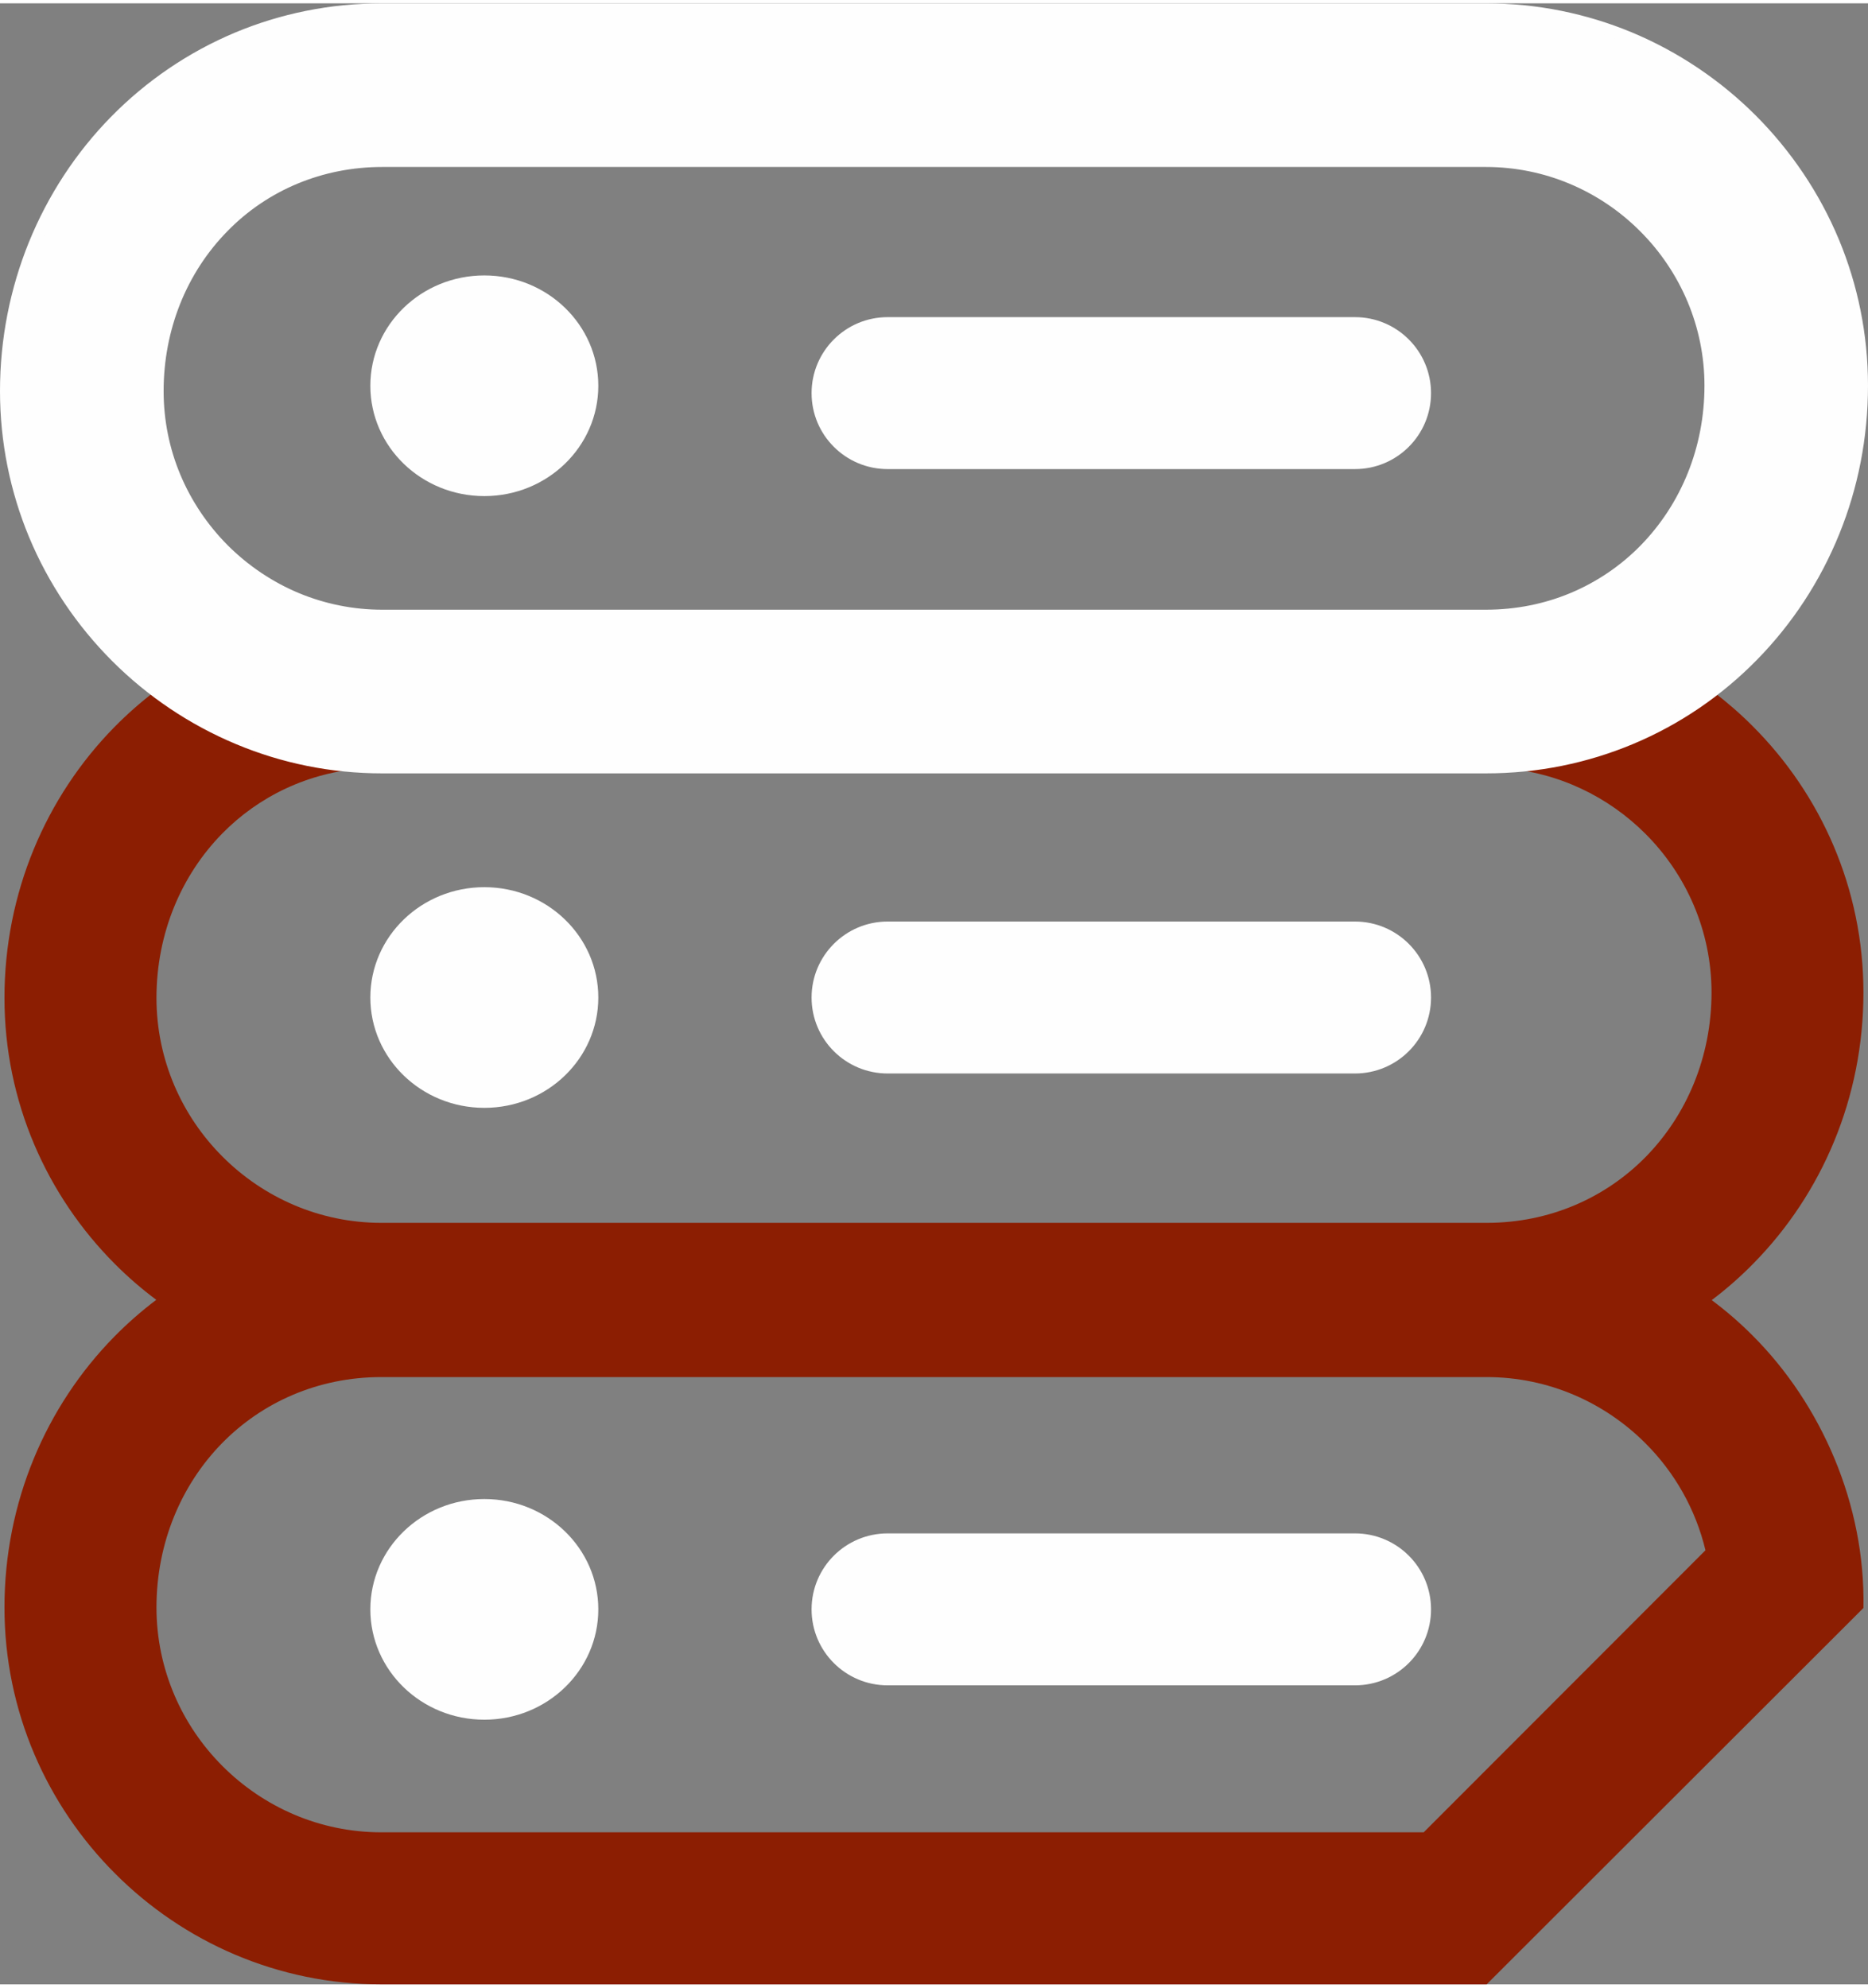
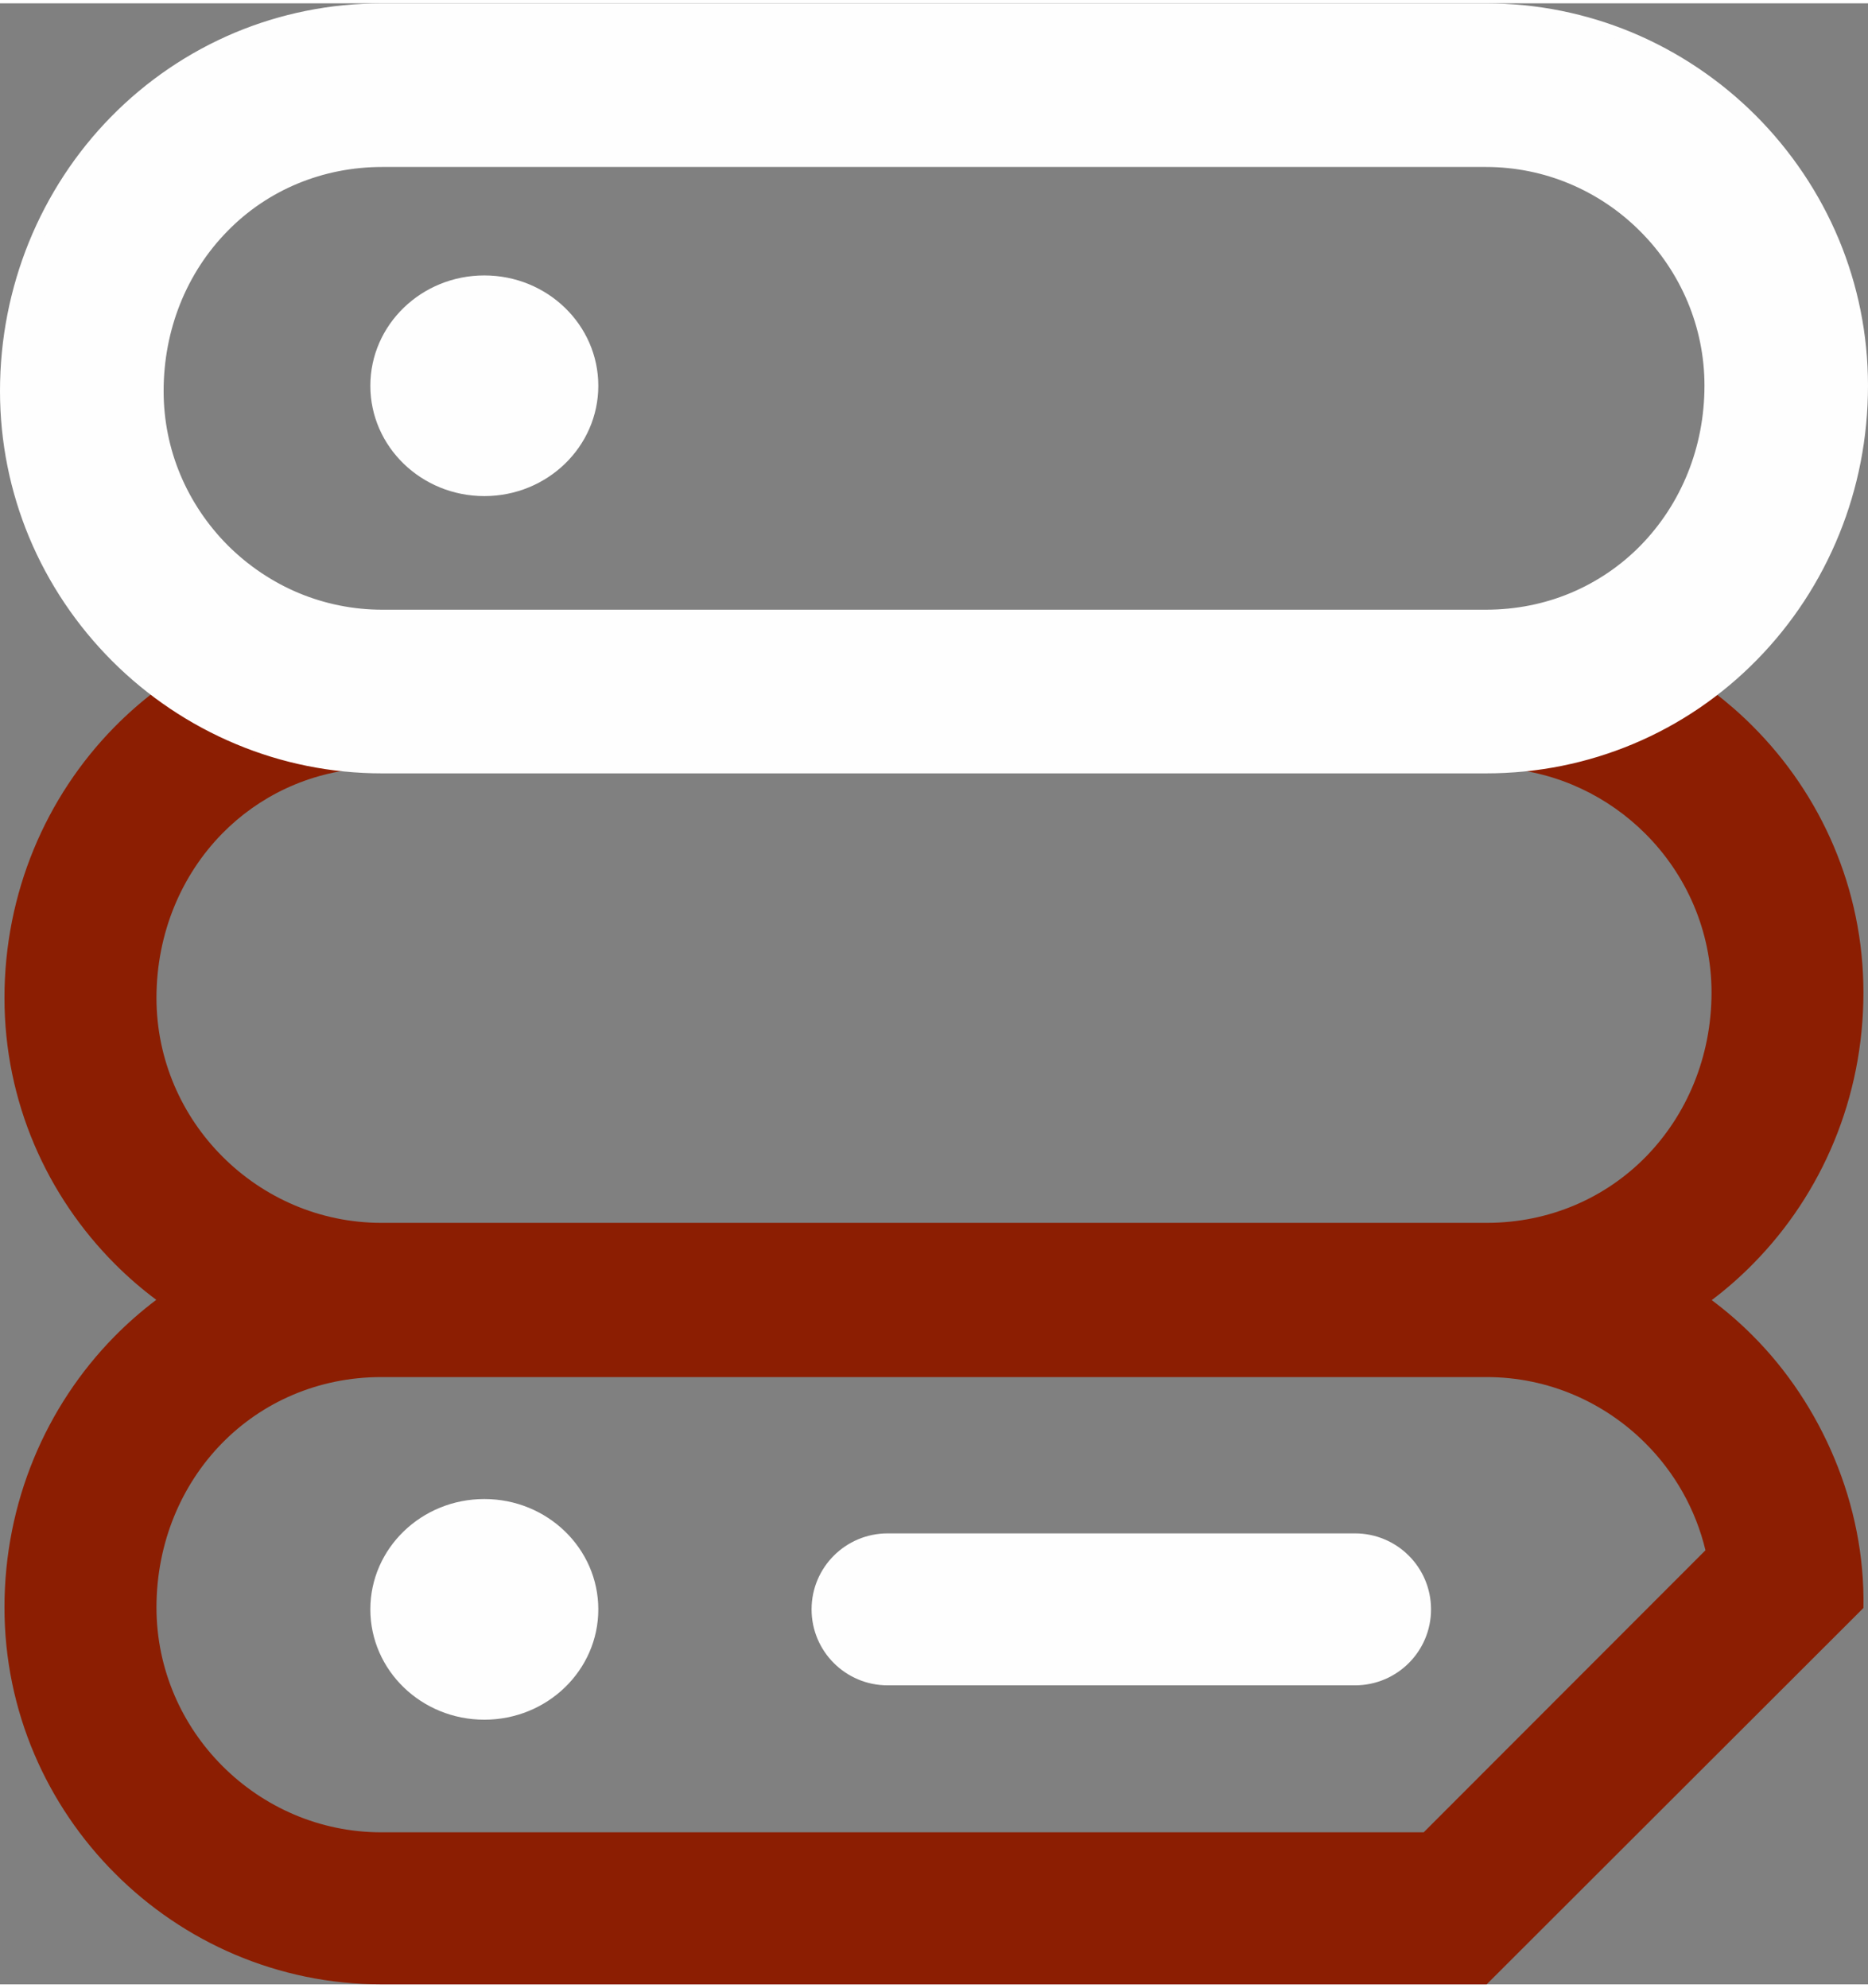
<svg xmlns="http://www.w3.org/2000/svg" xml:space="preserve" width="47px" height="50px" version="1.1" style="shape-rendering:geometricPrecision; text-rendering:geometricPrecision; image-rendering:optimizeQuality; fill-rule:evenodd; clip-rule:evenodd" viewBox="0 0 18.814 19.948">
  <rect x="0" y="0" width="18.814" height="19.948" fill="#808080" stroke="none" />
  <defs>
    <style type="text/css">
   
    .fil1 {fill:#FEFEFE}
    .fil3 {fill:#FEFEFE;fill-rule:nonzero}
    .fil0 {fill:#8C1E02;fill-rule:nonzero}
    .fil2 {fill:#FEFEFE;fill-rule:nonzero}
   
  </style>
  </defs>
  <g id="Capa_x0020_1">
    <g id="_1141302784">
      <path class="fil0" d="M14.973 13.833l-11.132 0c-0.638,0 -1.2,0.254 -1.603,0.664 -0.412,0.42 -0.662,1.006 -0.662,1.656 0,0.621 0.255,1.188 0.666,1.598 0.411,0.411 0.977,0.666 1.599,0.666l10.498 0 2.838 -2.84c-0.099,-0.414 -0.312,-0.786 -0.605,-1.078 -0.411,-0.411 -0.977,-0.666 -1.599,-0.666zm2.267 -0.775c0.146,0.109 0.285,0.229 0.414,0.359 0.687,0.687 1.135,1.697 1.114,2.741l-3.795 3.79 -11.132 0c-1.044,0 -1.994,-0.427 -2.681,-1.115 -0.688,-0.687 -1.115,-1.636 -1.115,-2.68 0,-1.06 0.418,-2.026 1.105,-2.726 0.132,-0.134 0.273,-0.258 0.424,-0.372 -0.147,-0.109 -0.285,-0.229 -0.414,-0.358 -0.688,-0.688 -1.115,-1.637 -1.115,-2.682 0,-1.059 0.418,-2.025 1.105,-2.725 0.126,-0.128 0.26,-0.247 0.403,-0.356 -0.139,-0.105 -0.27,-0.22 -0.393,-0.343 -0.688,-0.687 -1.115,-1.637 -1.115,-2.681 0,-1.06 0.418,-2.026 1.105,-2.726 0.682,-0.694 1.627,-1.124 2.691,-1.124l11.132 0c1.044,0 1.993,0.426 2.681,1.114 0.687,0.688 1.114,1.637 1.114,2.681 0,1.06 -0.417,2.026 -1.105,2.725 -0.125,0.128 -0.26,0.247 -0.402,0.356 0.138,0.106 0.27,0.22 0.393,0.344 0.687,0.687 1.114,1.636 1.114,2.681 0,1.059 -0.417,2.025 -1.105,2.725 -0.131,0.134 -0.273,0.259 -0.423,0.372zm-13.399 -6.893l11.132 0c0.056,0 0.112,0.001 0.167,0.004 0.568,-0.04 1.068,-0.285 1.435,-0.659 0.412,-0.419 0.663,-1.006 0.663,-1.655 0,-0.622 -0.255,-1.188 -0.666,-1.599 -0.411,-0.411 -0.977,-0.666 -1.599,-0.666l-11.132 0c-0.638,0 -1.2,0.254 -1.603,0.664 -0.412,0.42 -0.662,1.006 -0.662,1.656 0,0.622 0.255,1.188 0.666,1.599 0.374,0.374 0.876,0.619 1.433,0.66 0.055,-0.003 0.11,-0.004 0.166,-0.004zm12.731 2.197c-0.374,-0.374 -0.877,-0.619 -1.433,-0.66 -0.055,0.002 -0.11,0.003 -0.166,0.003l-11.132 0c-0.056,0 -0.112,-0.001 -0.168,-0.003 -0.568,0.04 -1.068,0.284 -1.435,0.658 -0.412,0.42 -0.662,1.006 -0.662,1.655 0,0.622 0.255,1.189 0.666,1.599 0.411,0.411 0.977,0.666 1.599,0.666l11.132 0c0.637,0 1.199,-0.254 1.602,-0.664 0.412,-0.42 0.663,-1.006 0.663,-1.655 0,-0.622 -0.255,-1.189 -0.666,-1.599z" />
      <ellipse class="fil1" cx="4.878" cy="3.851" rx="1.148" ry="1.111" />
-       <ellipse class="fil1" cx="4.878" cy="10.011" rx="1.148" ry="1.111" />
      <ellipse class="fil1" cx="4.878" cy="16.172" rx="1.148" ry="1.111" />
-       <path class="fil2" d="M8.94 4.69c-0.423,0 -0.766,-0.342 -0.766,-0.765 0,-0.422 0.343,-0.765 0.766,-0.765l4.707 0c0.423,0 0.766,0.343 0.766,0.765 0,0.423 -0.343,0.765 -0.766,0.765l-4.707 0z" />
-       <path class="fil2" d="M8.94 10.776c-0.423,0 -0.766,-0.342 -0.766,-0.765 0,-0.422 0.343,-0.765 0.766,-0.765l4.707 0c0.423,0 0.766,0.343 0.766,0.765 0,0.423 -0.343,0.765 -0.766,0.765l-4.707 0z" />
      <path class="fil2" d="M8.94 16.937c-0.423,0 -0.766,-0.342 -0.766,-0.765 0,-0.423 0.343,-0.765 0.766,-0.765l4.707 0c0.423,0 0.766,0.342 0.766,0.765 0,0.423 -0.343,0.765 -0.766,0.765l-4.707 0z" />
      <path class="fil2" d="M3.849 0.06l11.116 0c1.043,0 1.99,0.426 2.677,1.112 0.686,0.687 1.113,1.635 1.113,2.677 0,1.059 -0.417,2.023 -1.104,2.722 -0.681,0.693 -1.624,1.123 -2.686,1.123l-11.116 0c-1.042,0 -1.99,-0.426 -2.677,-1.113 -0.686,-0.686 -1.112,-1.634 -1.112,-2.677 0,-1.058 0.416,-2.022 1.103,-2.721 0.681,-0.694 1.624,-1.123 2.686,-1.123zm11.116 1.528l-11.116 0c-0.636,0 -1.197,0.254 -1.6,0.663 -0.411,0.419 -0.661,1.005 -0.661,1.653 0,0.621 0.255,1.187 0.665,1.597 0.41,0.41 0.975,0.665 1.596,0.665l11.116 0c0.636,0 1.197,-0.254 1.6,-0.664 0.412,-0.419 0.661,-1.004 0.661,-1.653 0,-0.621 -0.254,-1.186 -0.665,-1.596 -0.41,-0.41 -0.975,-0.665 -1.596,-0.665z" />
      <path class="fil3" d="M3.849 0l11.116 0c0.519,0 1.016,0.104 1.469,0.292 0.47,0.196 0.895,0.483 1.25,0.838 0.355,0.356 0.642,0.78 0.838,1.251 0.188,0.453 0.292,0.949 0.292,1.468 0,0.529 -0.102,1.035 -0.29,1.497 -0.193,0.476 -0.476,0.906 -0.83,1.266 -0.353,0.36 -0.776,0.65 -1.248,0.847 -0.454,0.19 -0.953,0.295 -1.481,0.295l-11.116 0c-0.519,0 -1.015,-0.104 -1.468,-0.293 -0.471,-0.196 -0.896,-0.483 -1.251,-0.838 -0.355,-0.355 -0.642,-0.779 -0.838,-1.25 -0.188,-0.453 -0.292,-0.95 -0.292,-1.469 0,-0.528 0.103,-1.034 0.29,-1.496 0.193,-0.476 0.476,-0.907 0.83,-1.267 0.353,-0.359 0.776,-0.649 1.249,-0.847 0.453,-0.189 0.952,-0.294 1.48,-0.294zm11.116 0.119l-11.116 0c-0.512,0 -0.996,0.102 -1.435,0.285 -0.457,0.191 -0.867,0.472 -1.209,0.82 -0.343,0.349 -0.617,0.766 -0.805,1.229 -0.181,0.447 -0.281,0.938 -0.281,1.451 0,0.504 0.101,0.985 0.283,1.423 0.19,0.456 0.468,0.868 0.813,1.212 0.344,0.344 0.755,0.622 1.212,0.812 0.438,0.182 0.919,0.283 1.422,0.283l11.116 0c0.512,0 0.996,-0.101 1.435,-0.285 0.457,-0.191 0.867,-0.472 1.209,-0.82 0.343,-0.349 0.618,-0.766 0.805,-1.228 0.181,-0.448 0.281,-0.939 0.281,-1.452 0,-0.503 -0.101,-0.984 -0.283,-1.423 -0.19,-0.456 -0.468,-0.868 -0.812,-1.212 -0.345,-0.344 -0.756,-0.622 -1.212,-0.812 -0.439,-0.182 -0.92,-0.283 -1.423,-0.283zm0 1.529l-11.116 0c-0.303,0 -0.589,0.059 -0.848,0.166 -0.269,0.111 -0.51,0.275 -0.709,0.479 -0.204,0.207 -0.367,0.456 -0.478,0.734 -0.107,0.269 -0.166,0.565 -0.166,0.877 0,0.297 0.059,0.58 0.167,0.839 0.112,0.269 0.277,0.512 0.48,0.716 0.204,0.203 0.447,0.368 0.716,0.48 0.258,0.107 0.542,0.167 0.838,0.167l11.116 0c0.304,0 0.59,-0.059 0.848,-0.166 0.269,-0.112 0.51,-0.276 0.709,-0.479 0.204,-0.208 0.367,-0.457 0.478,-0.734 0.108,-0.269 0.167,-0.566 0.167,-0.878 0,-0.296 -0.06,-0.58 -0.168,-0.839 -0.112,-0.268 -0.276,-0.512 -0.48,-0.715 -0.203,-0.204 -0.446,-0.368 -0.715,-0.48 -0.259,-0.108 -0.543,-0.167 -0.839,-0.167zm-11.116 -0.12l11.116 0c0.312,0 0.611,0.063 0.885,0.177 0.283,0.118 0.539,0.291 0.754,0.506 0.214,0.214 0.387,0.47 0.505,0.754 0.114,0.273 0.177,0.572 0.177,0.884 0,0.327 -0.062,0.639 -0.175,0.922 -0.117,0.292 -0.289,0.554 -0.504,0.773 -0.211,0.214 -0.465,0.388 -0.748,0.506 -0.274,0.113 -0.575,0.175 -0.894,0.175l-11.116 0c-0.312,0 -0.611,-0.063 -0.884,-0.177 -0.284,-0.117 -0.54,-0.291 -0.754,-0.505 -0.215,-0.215 -0.388,-0.471 -0.506,-0.755 -0.114,-0.272 -0.177,-0.572 -0.177,-0.884 0,-0.326 0.063,-0.638 0.176,-0.921 0.117,-0.293 0.289,-0.555 0.503,-0.773 0.21,-0.215 0.464,-0.388 0.749,-0.506 0.272,-0.113 0.574,-0.176 0.893,-0.176z" />
    </g>
  </g>
</svg>